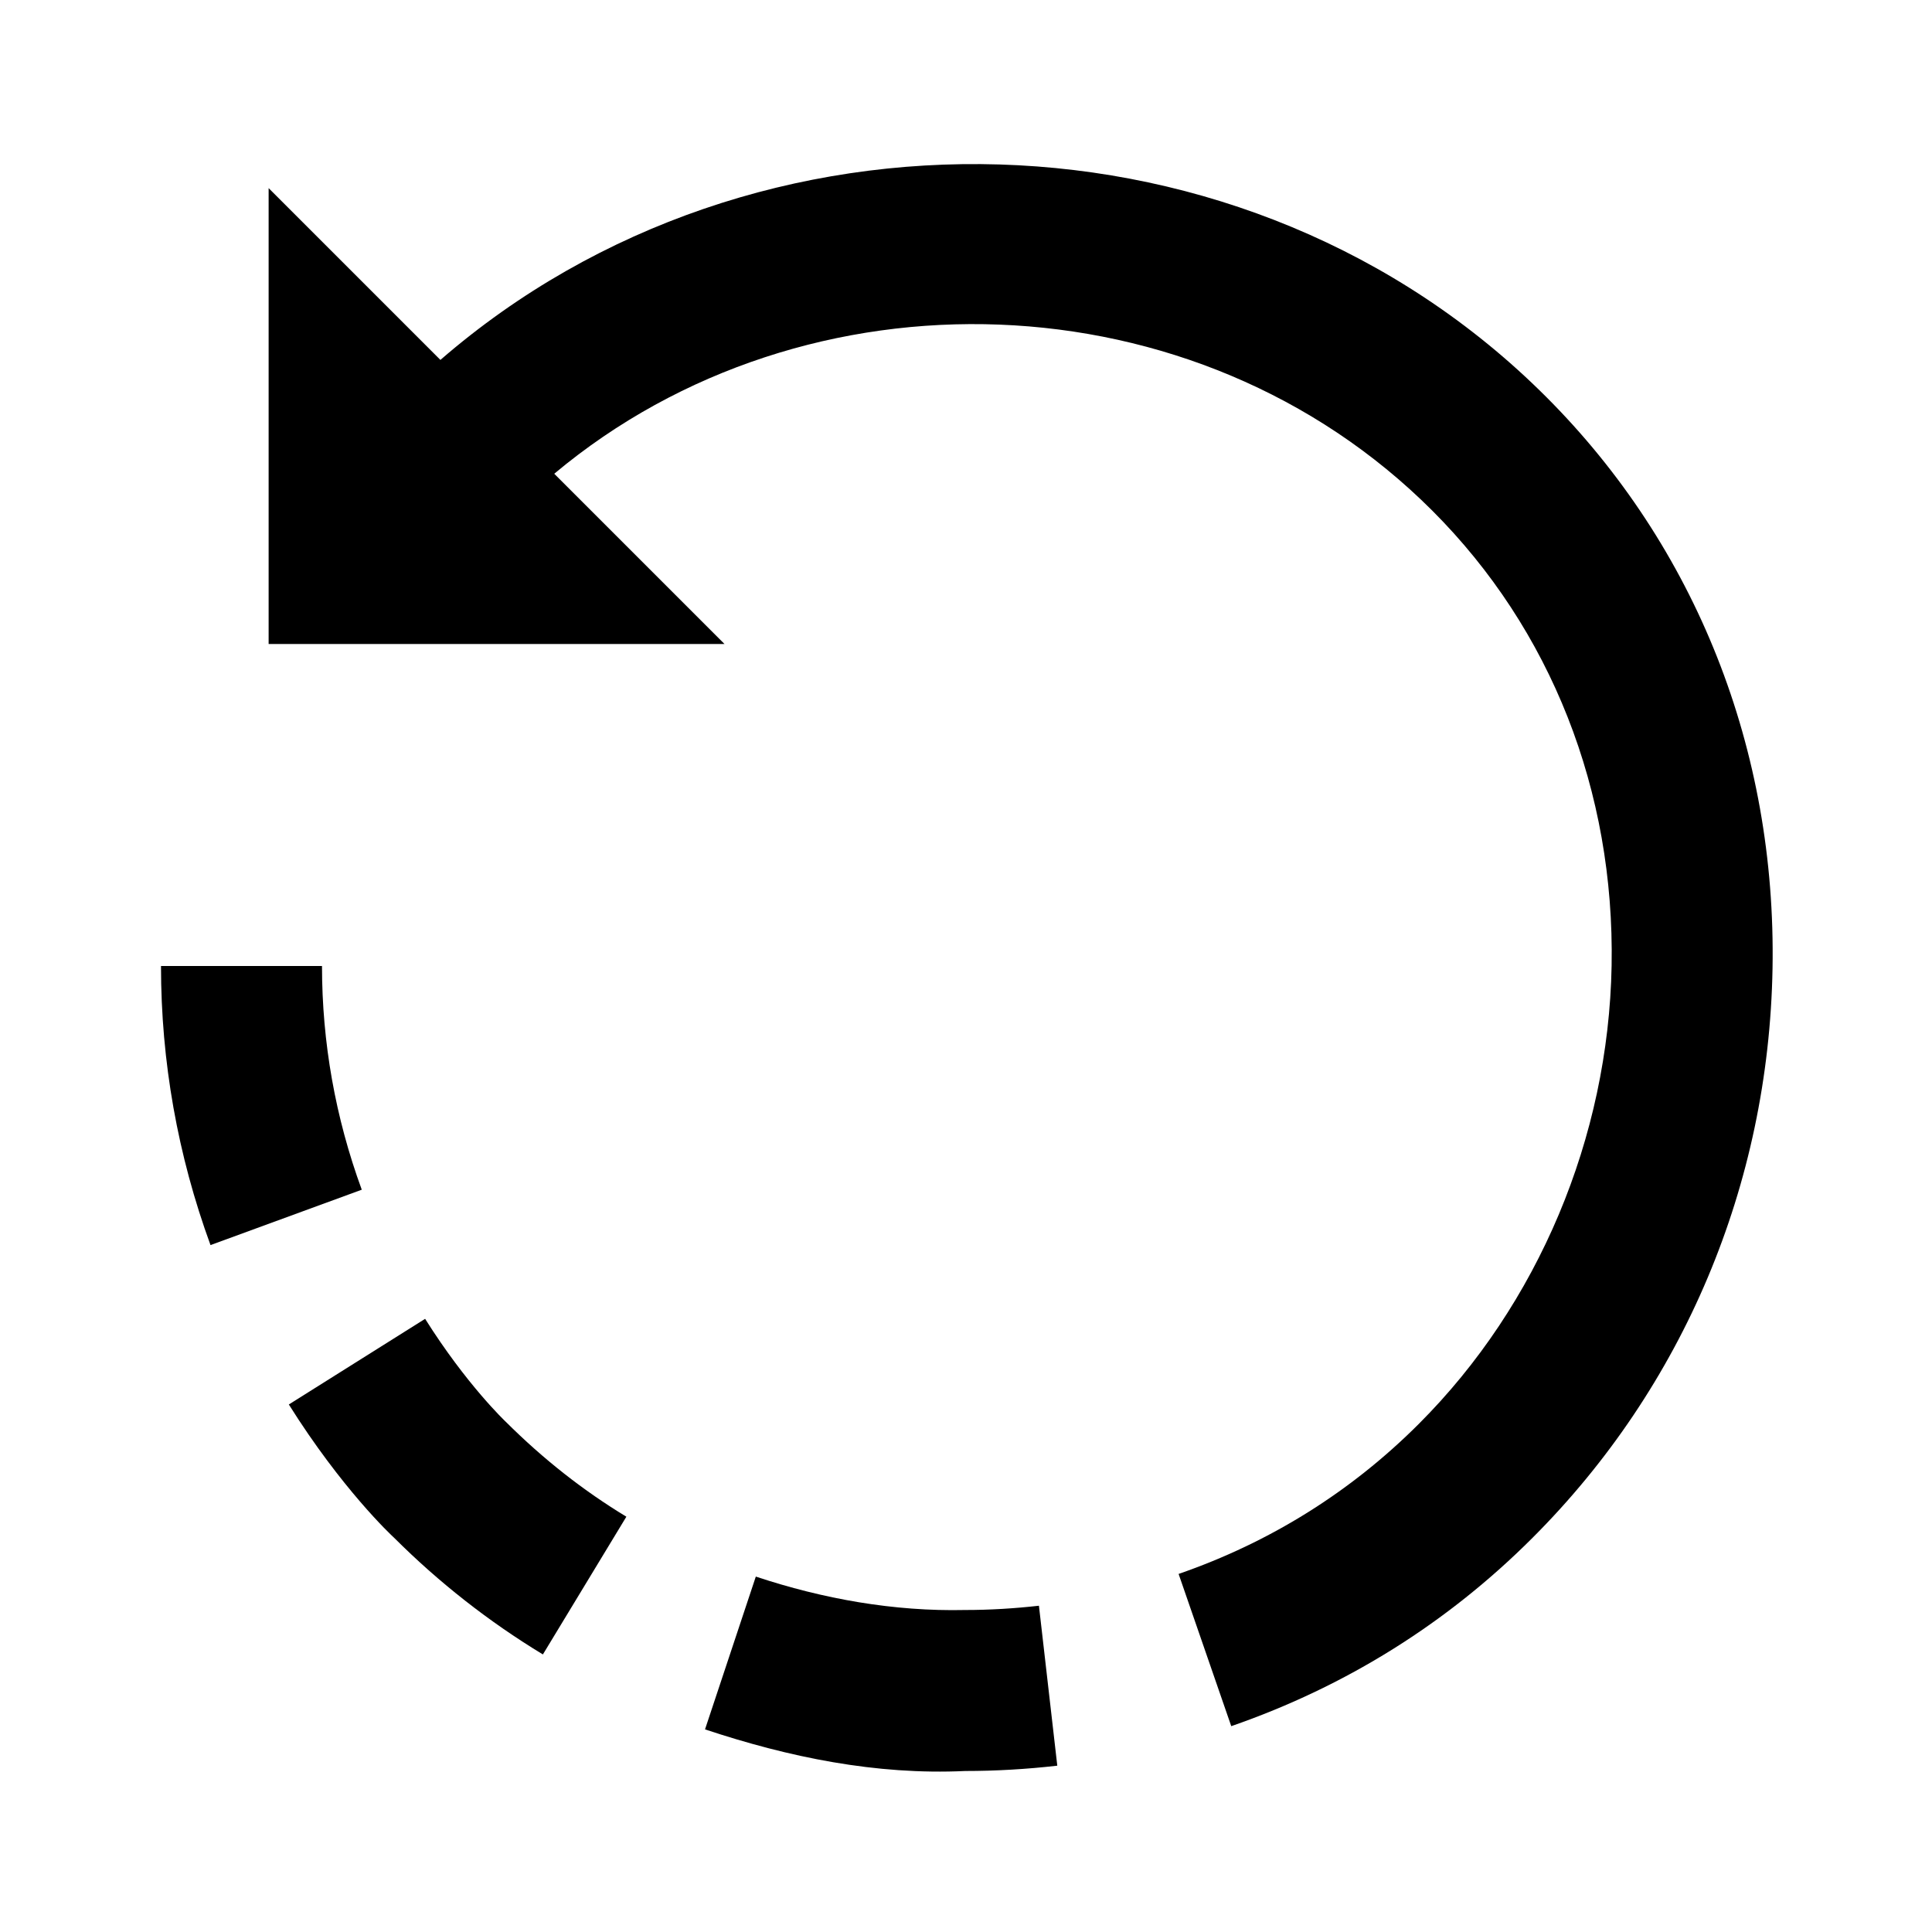
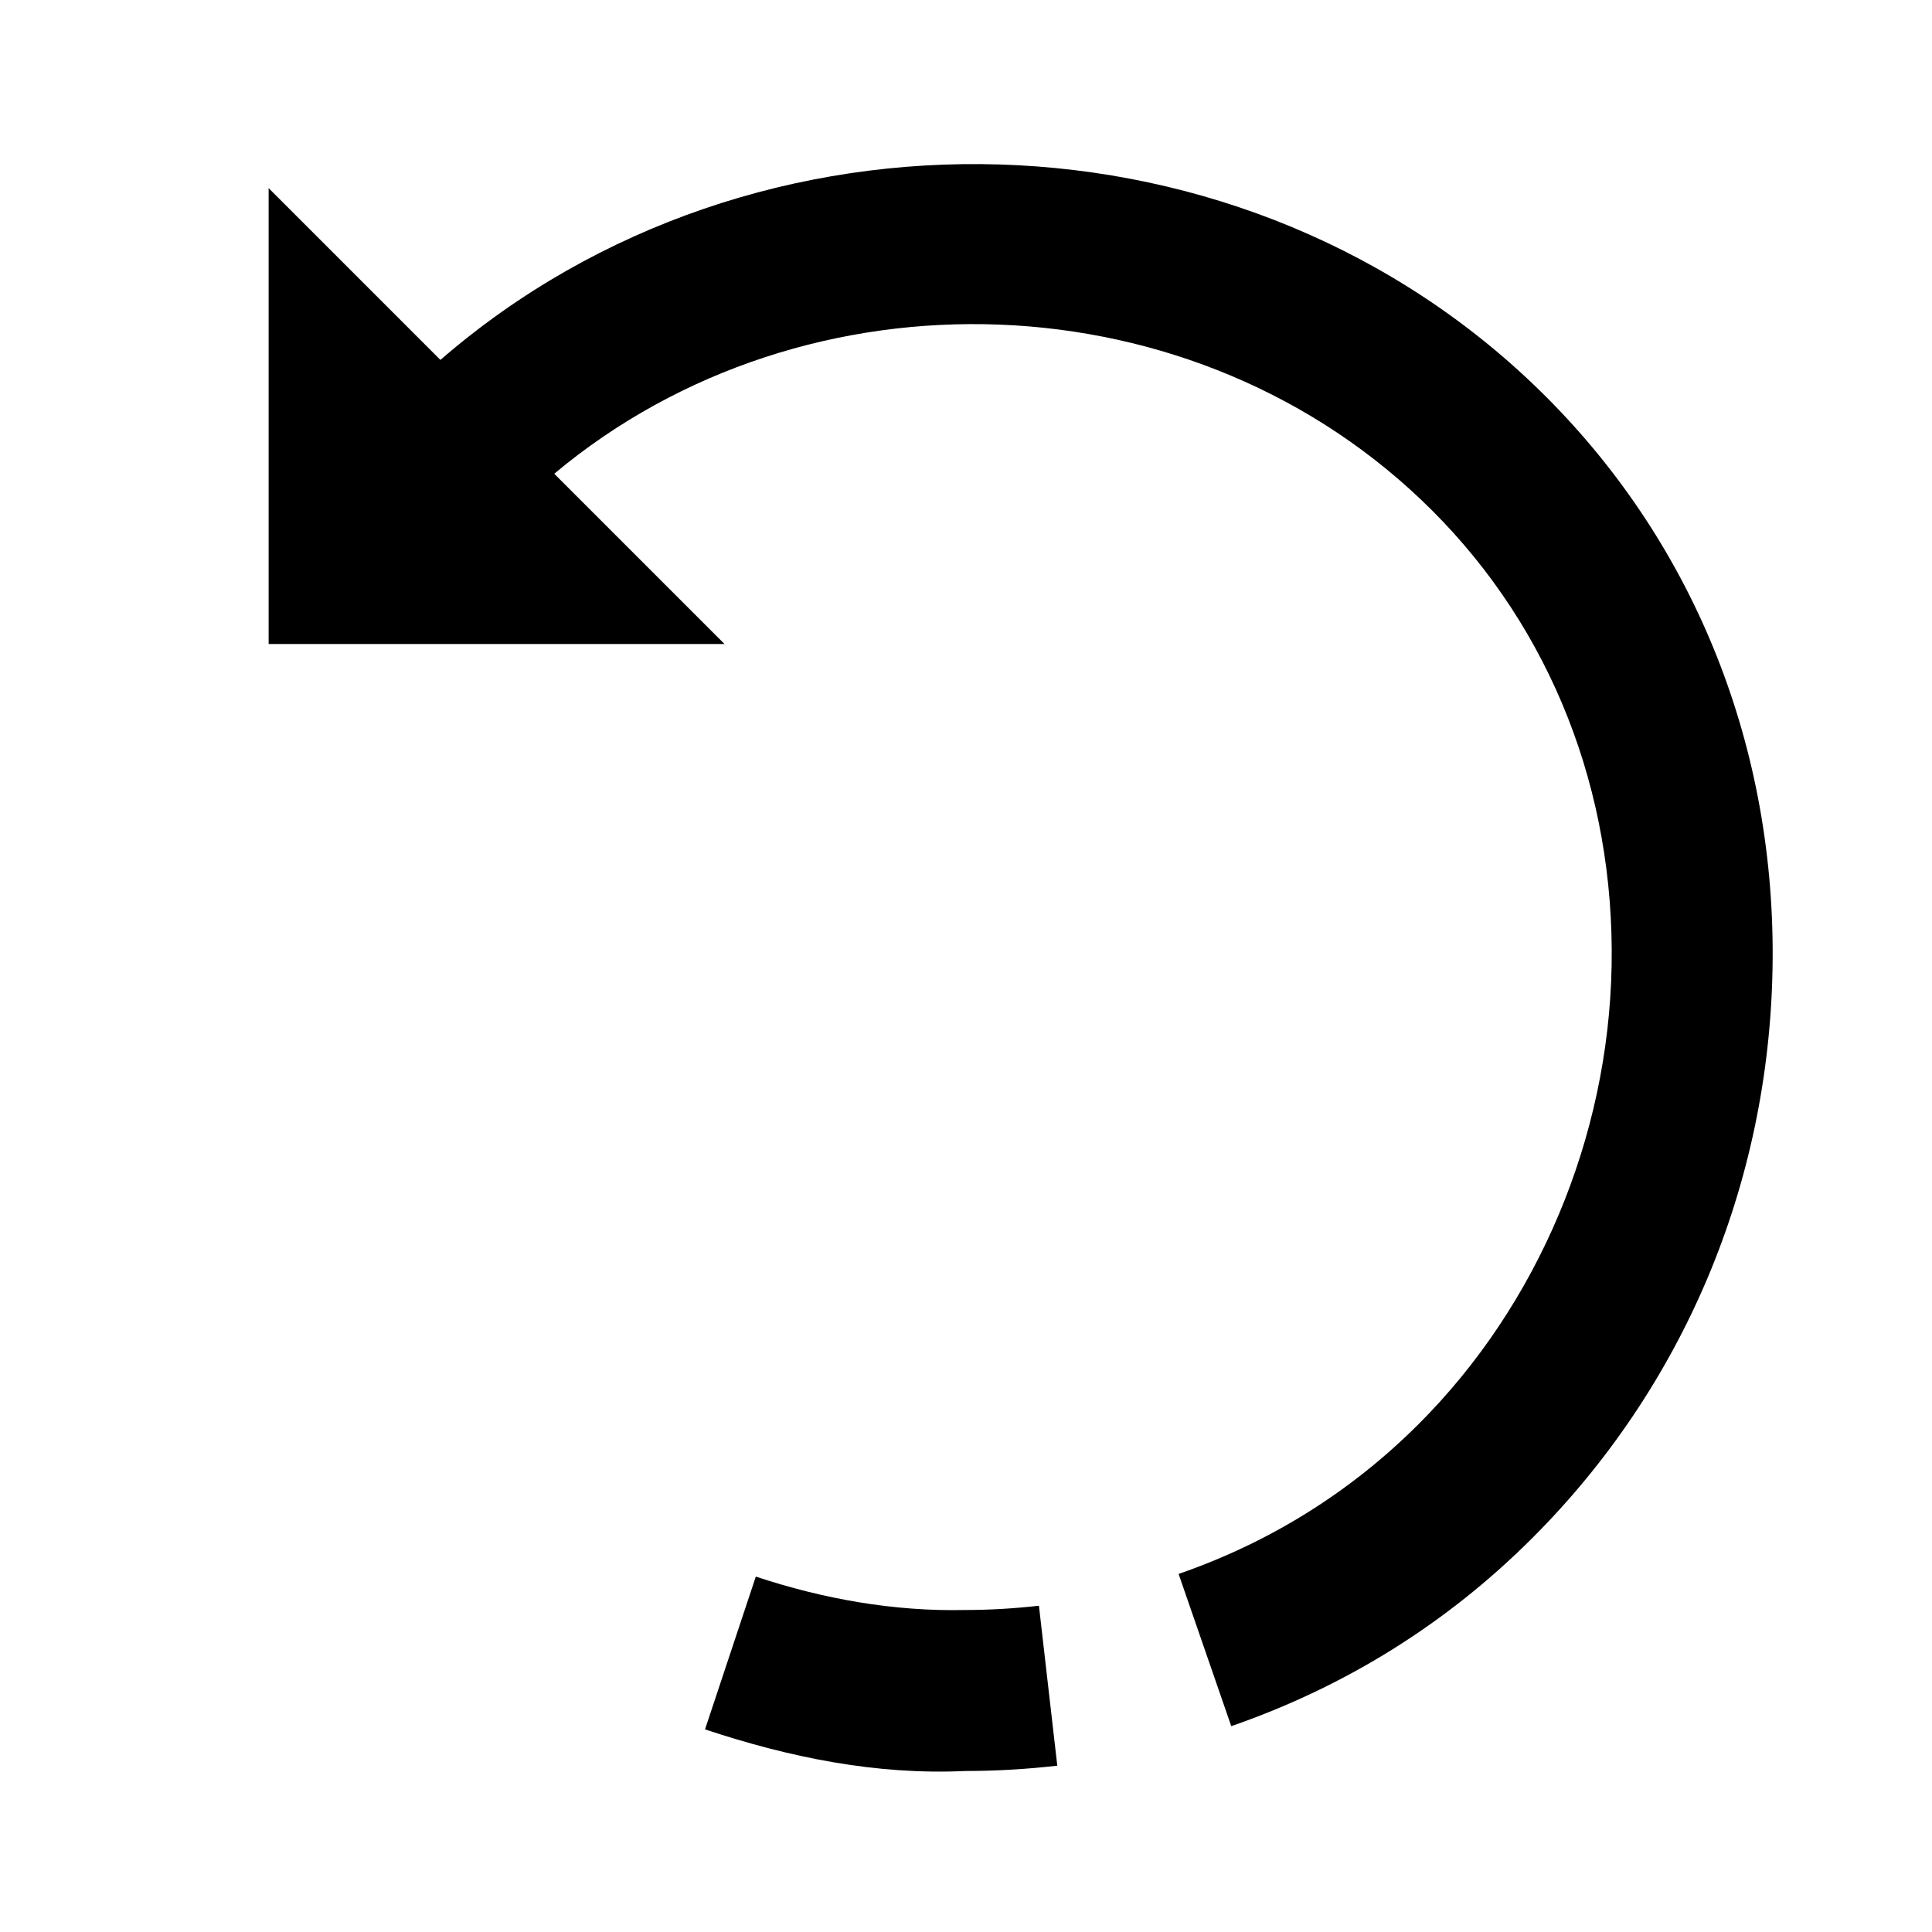
<svg xmlns="http://www.w3.org/2000/svg" version="1.1" id="Layer_1" x="0px" y="0px" width="24px" height="24px" viewBox="0 0 24 24" enable-background="new 0 0 24 24" xml:space="preserve">
  <g>
    <path d="M5.471,4.471L3.337,2.337V8H9L6.885,5.885c3.134-2.622,7.979-2.471,10.908,0.459c1.475,1.475,2.266,3.482,2.227,5.653   c-0.039,2.134-0.912,4.209-2.396,5.692c-0.843,0.843-1.847,1.47-2.983,1.863l0.654,1.891c1.426-0.494,2.685-1.281,3.743-2.34   c1.874-1.874,2.933-4.385,2.981-7.07c0.049-2.719-0.95-5.241-2.813-7.104C15.509,1.231,9.376,1.084,5.471,4.471z" />
    <path d="M12.906,19.947C12.603,19.981,12.298,20,11.989,20c-0.885,0.02-1.766-0.138-2.6-0.415l-0.631,1.898   c1.04,0.346,2.124,0.569,3.232,0.517c0.376,0,0.76-0.022,1.144-0.066L12.906,19.947z" />
-     <path d="M4.897,19.104c0.556,0.555,1.177,1.042,1.847,1.448l1.037-1.711c-0.533-0.323-1.028-0.711-1.497-1.178   c-0.005-0.005-0.488-0.461-1.003-1.28l-1.693,1.064C4.243,18.491,4.858,19.069,4.897,19.104z" />
-     <path d="M2.615,15.467l1.879-0.688C4.166,13.884,4,12.949,4,12H2C2,13.185,2.207,14.351,2.615,15.467z" />
  </g>
</svg>